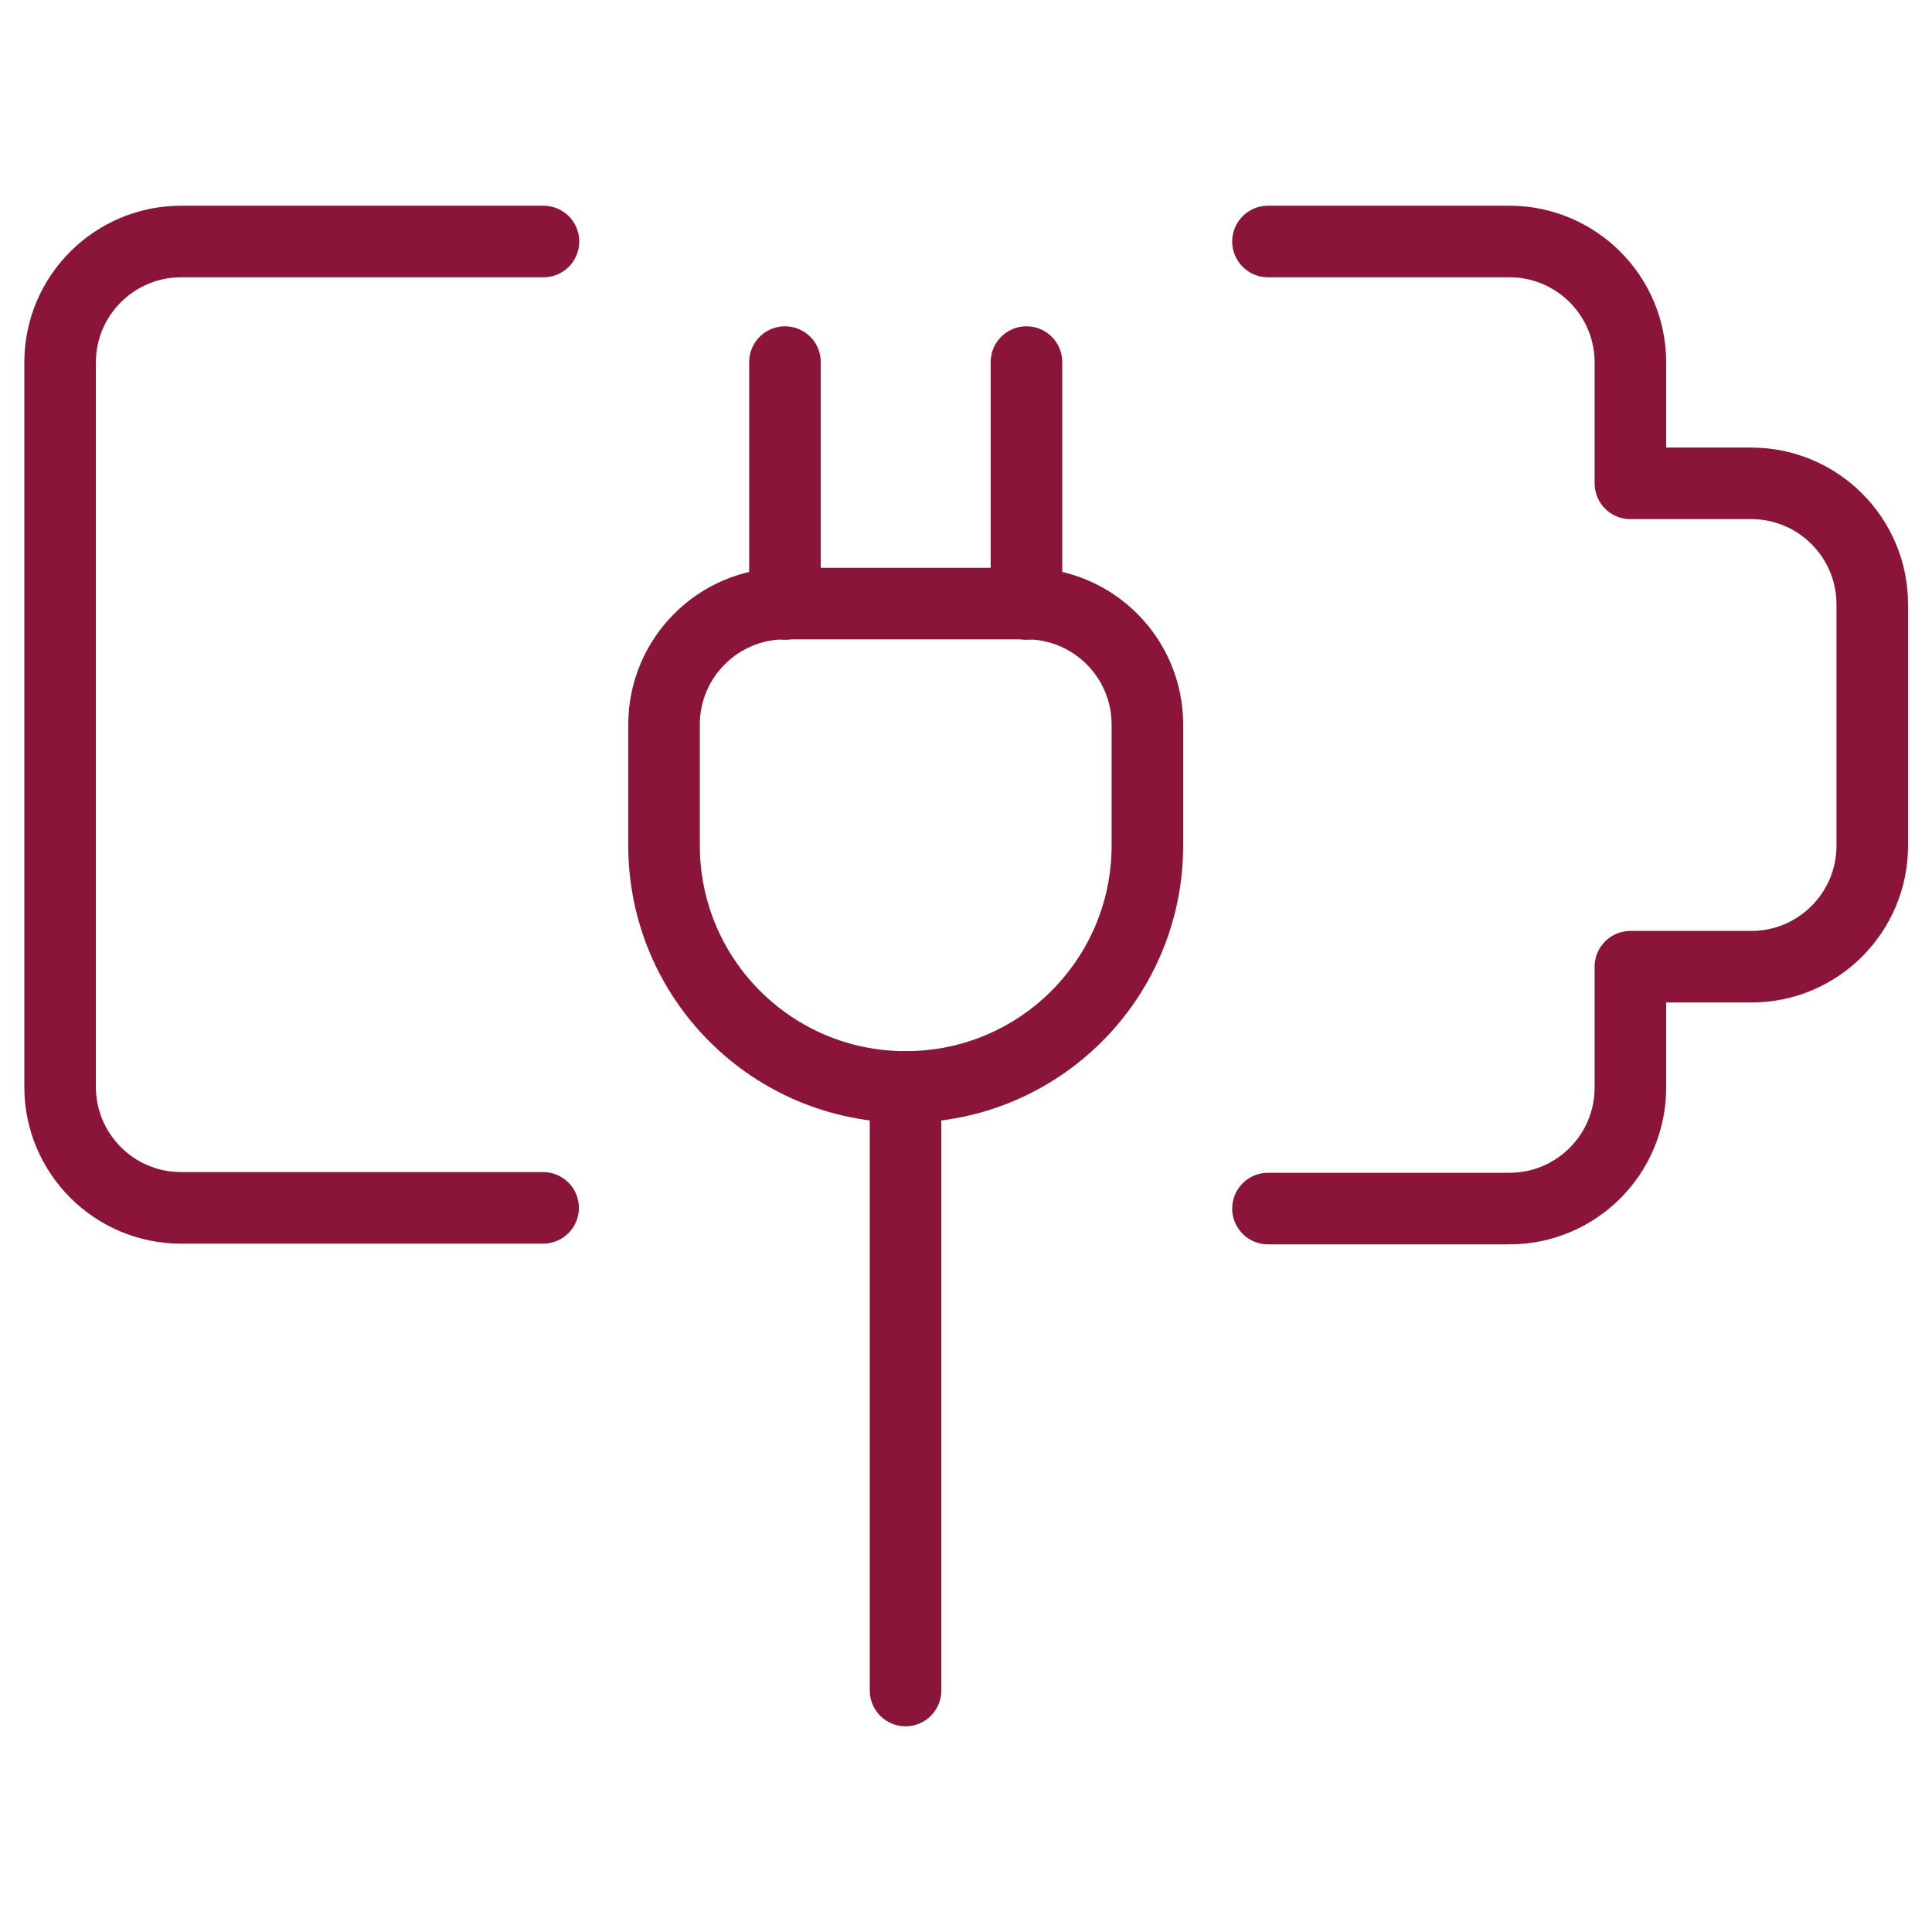
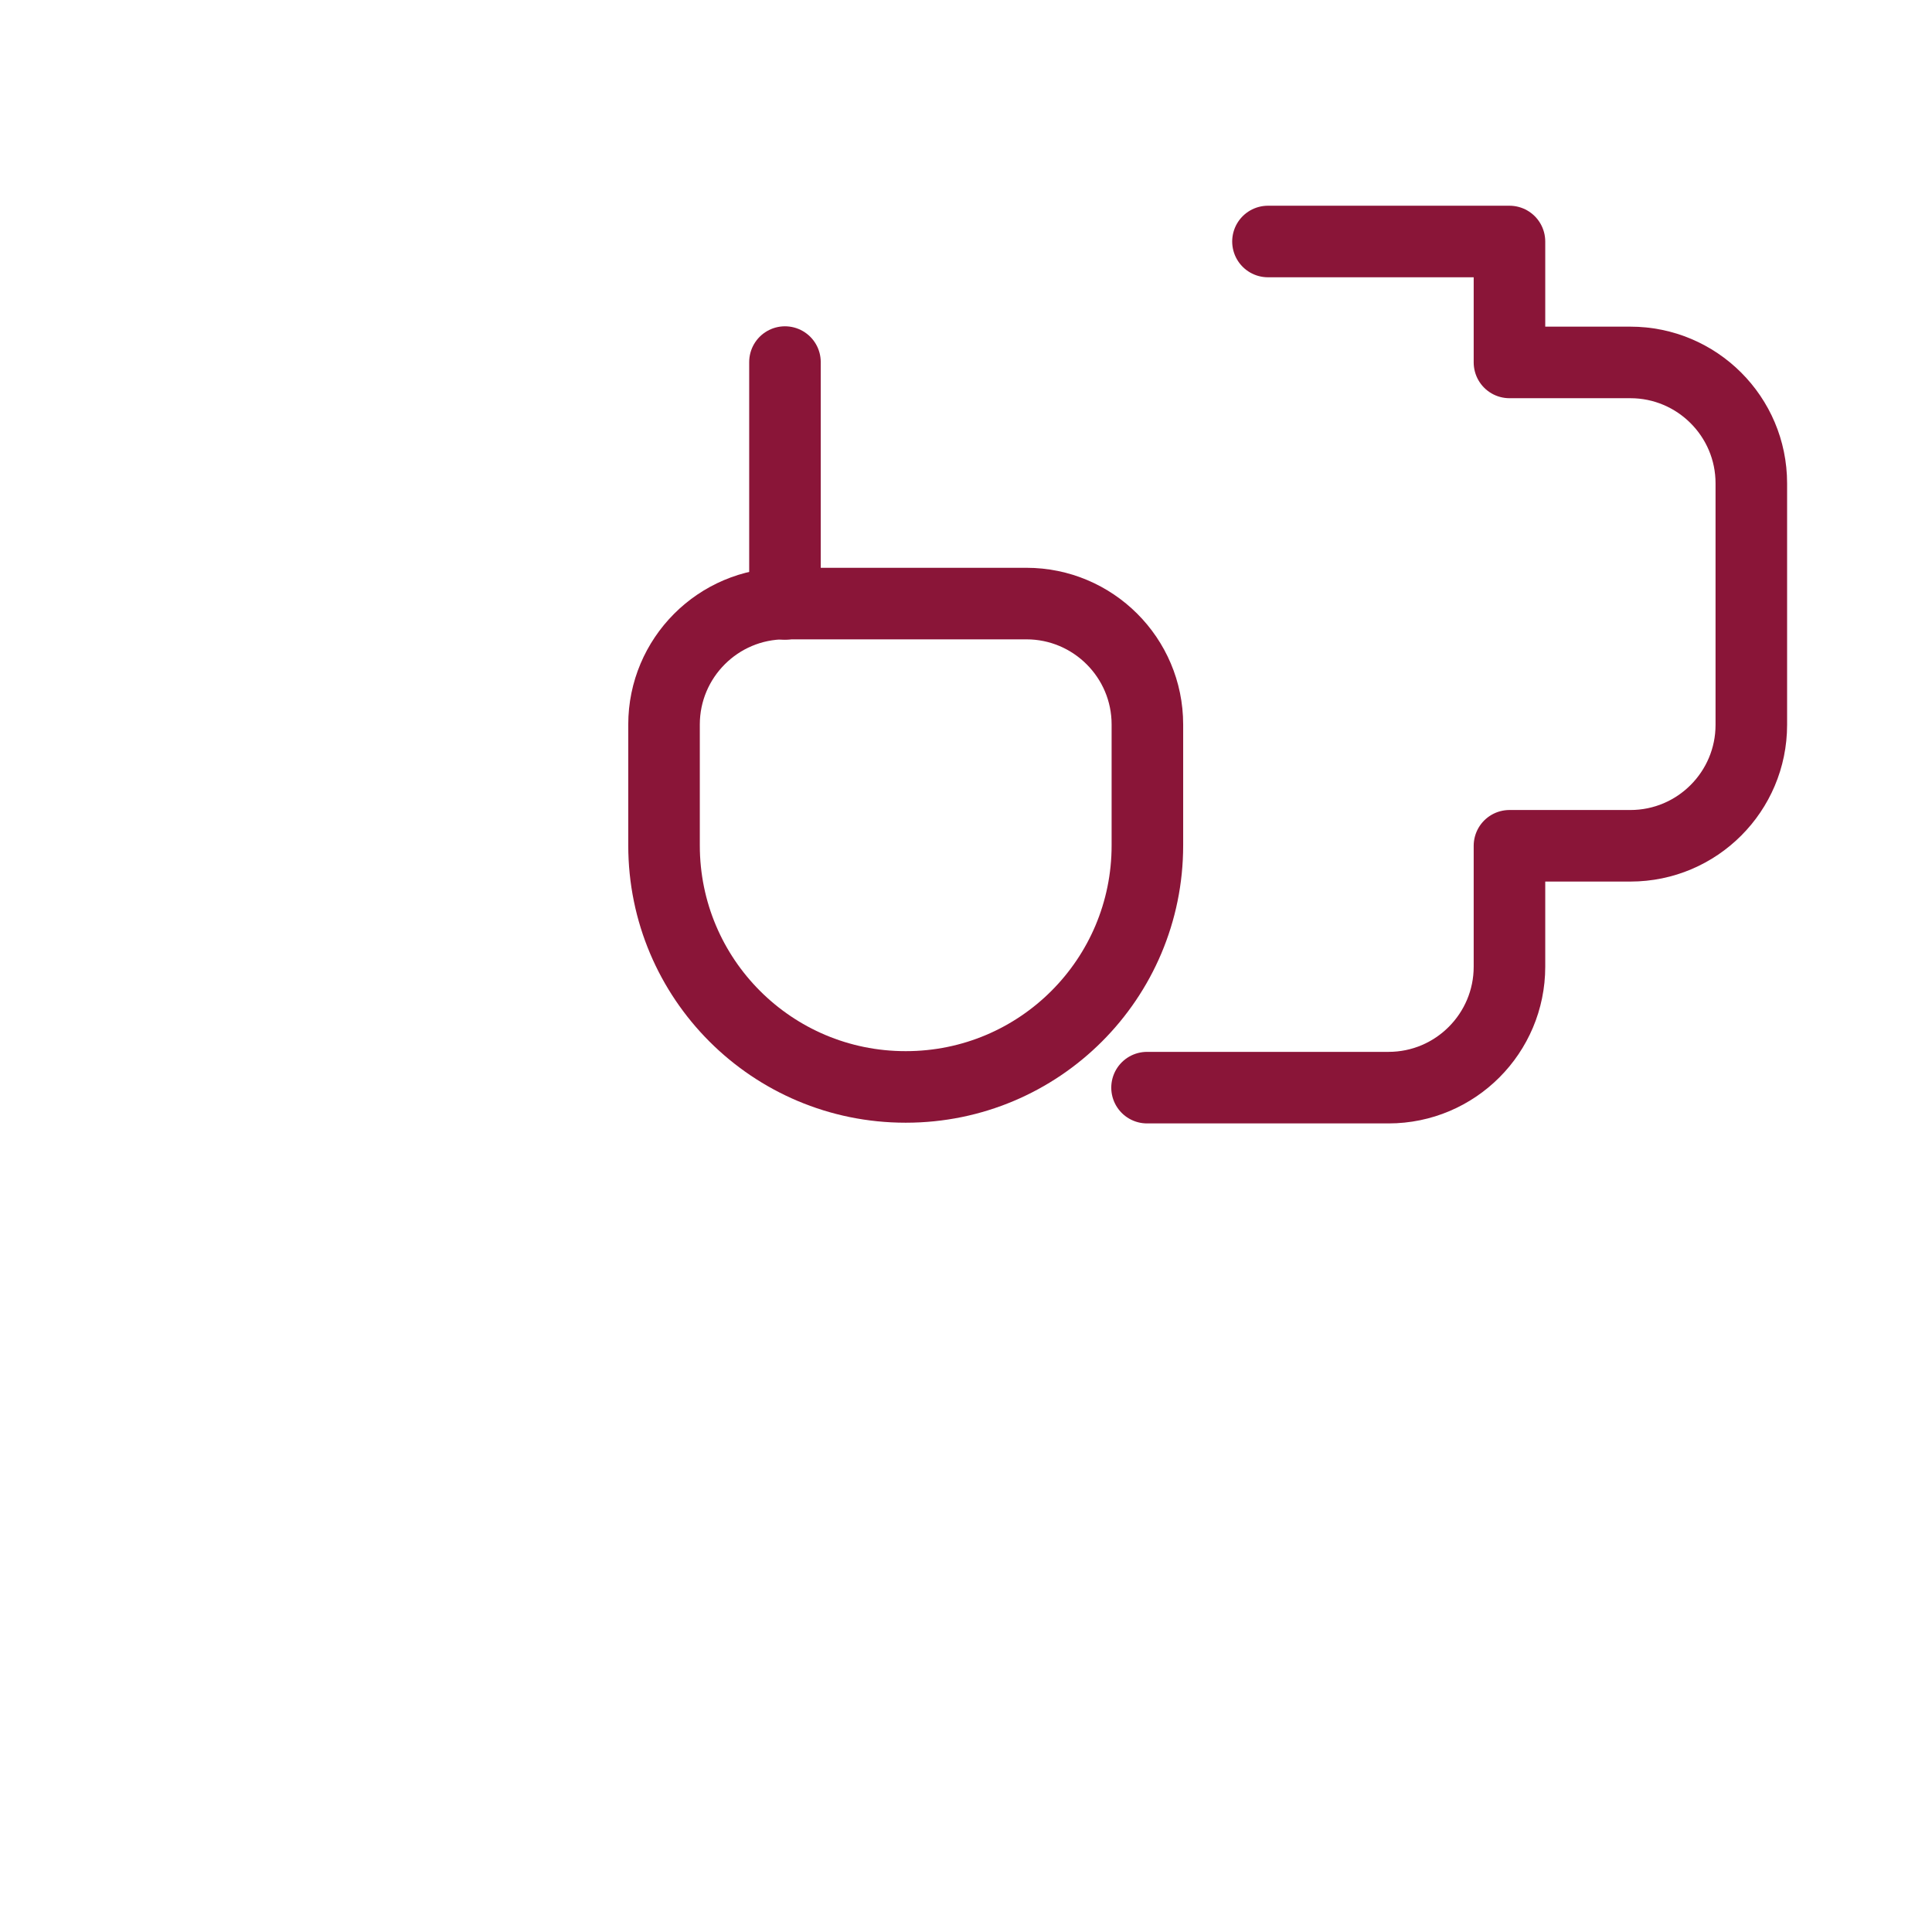
<svg xmlns="http://www.w3.org/2000/svg" id="Layer_1" viewBox="0 0 54 54">
  <defs>
    <style>.cls-1{fill:none;stroke:#8a1538;stroke-linecap:round;stroke-linejoin:round;stroke-width:2px;}</style>
  </defs>
-   <path class="cls-1" d="m15.19,6.75H5.06c-1.86,0-3.38,1.51-3.38,3.38v20.25c0,1.86,1.51,3.38,3.38,3.38h10.12" />
-   <path class="cls-1" d="m35.44,6.75h6.75c1.86,0,3.38,1.51,3.38,3.38v3.38h3.38c1.86,0,3.38,1.51,3.38,3.38v6.75c0,1.86-1.51,3.38-3.38,3.38h-3.38v3.38c0,1.86-1.51,3.38-3.38,3.38h-6.75" />
+   <path class="cls-1" d="m35.44,6.75h6.75v3.38h3.38c1.86,0,3.38,1.51,3.38,3.38v6.75c0,1.86-1.51,3.38-3.38,3.38h-3.38v3.38c0,1.86-1.51,3.38-3.38,3.38h-6.75" />
  <path class="cls-1" d="m25.31,30.38h0c-3.73,0-6.75-3.02-6.75-6.75v-3.38c0-1.86,1.51-3.38,3.38-3.38h6.75c1.86,0,3.38,1.51,3.38,3.38v3.38c0,3.73-3.02,6.75-6.75,6.75Z" />
  <line class="cls-1" x1="21.94" y1="16.88" x2="21.94" y2="10.12" />
-   <line class="cls-1" x1="28.69" y1="16.88" x2="28.69" y2="10.12" />
-   <line class="cls-1" x1="25.31" y1="30.38" x2="25.31" y2="47.25" />
</svg>